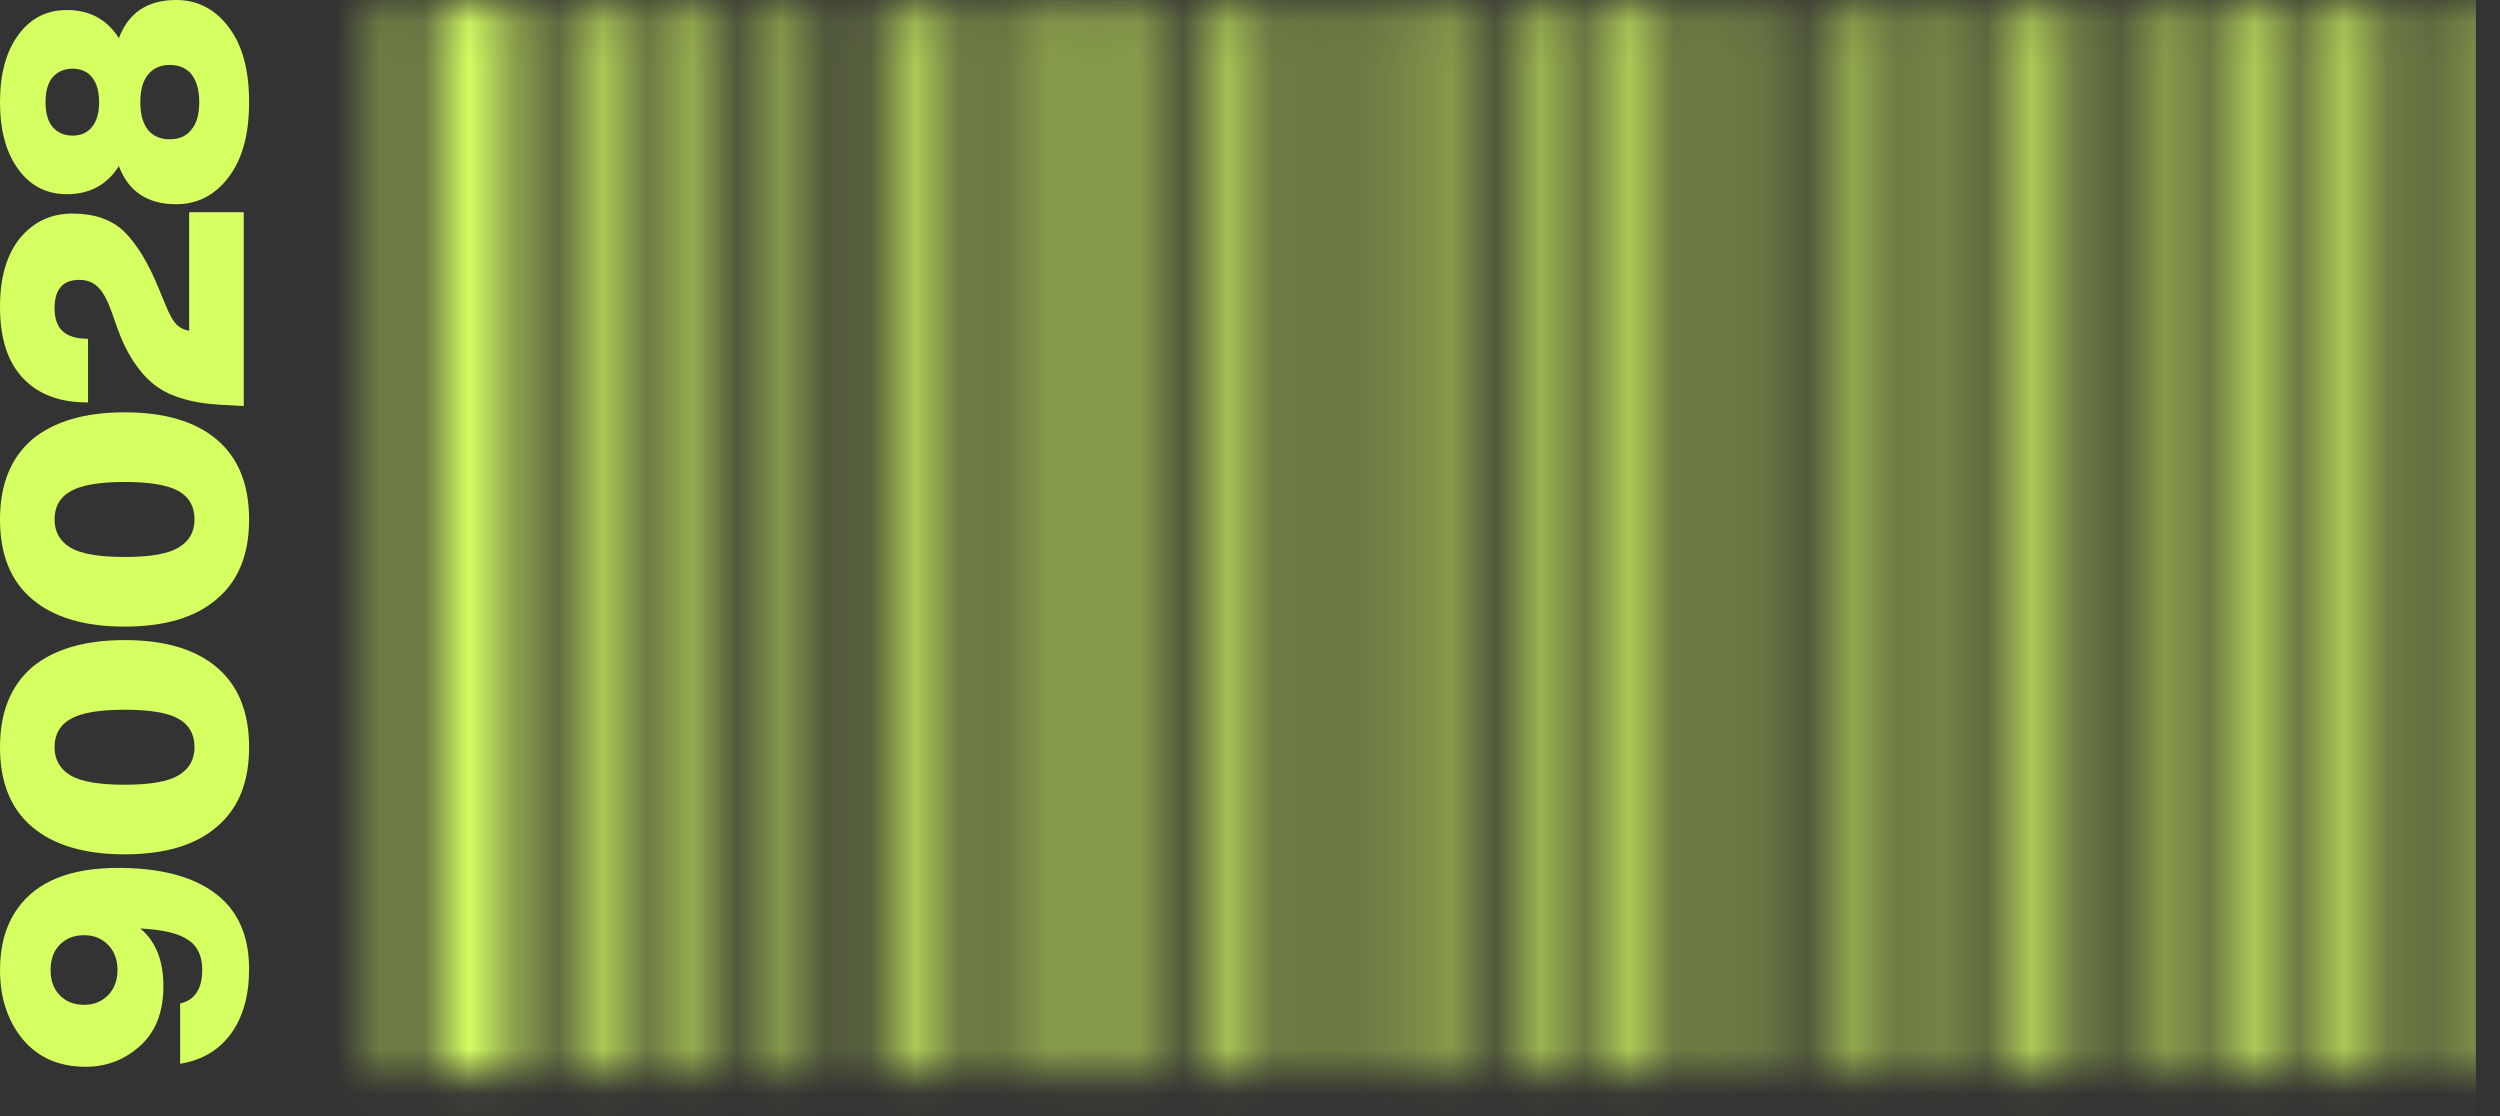
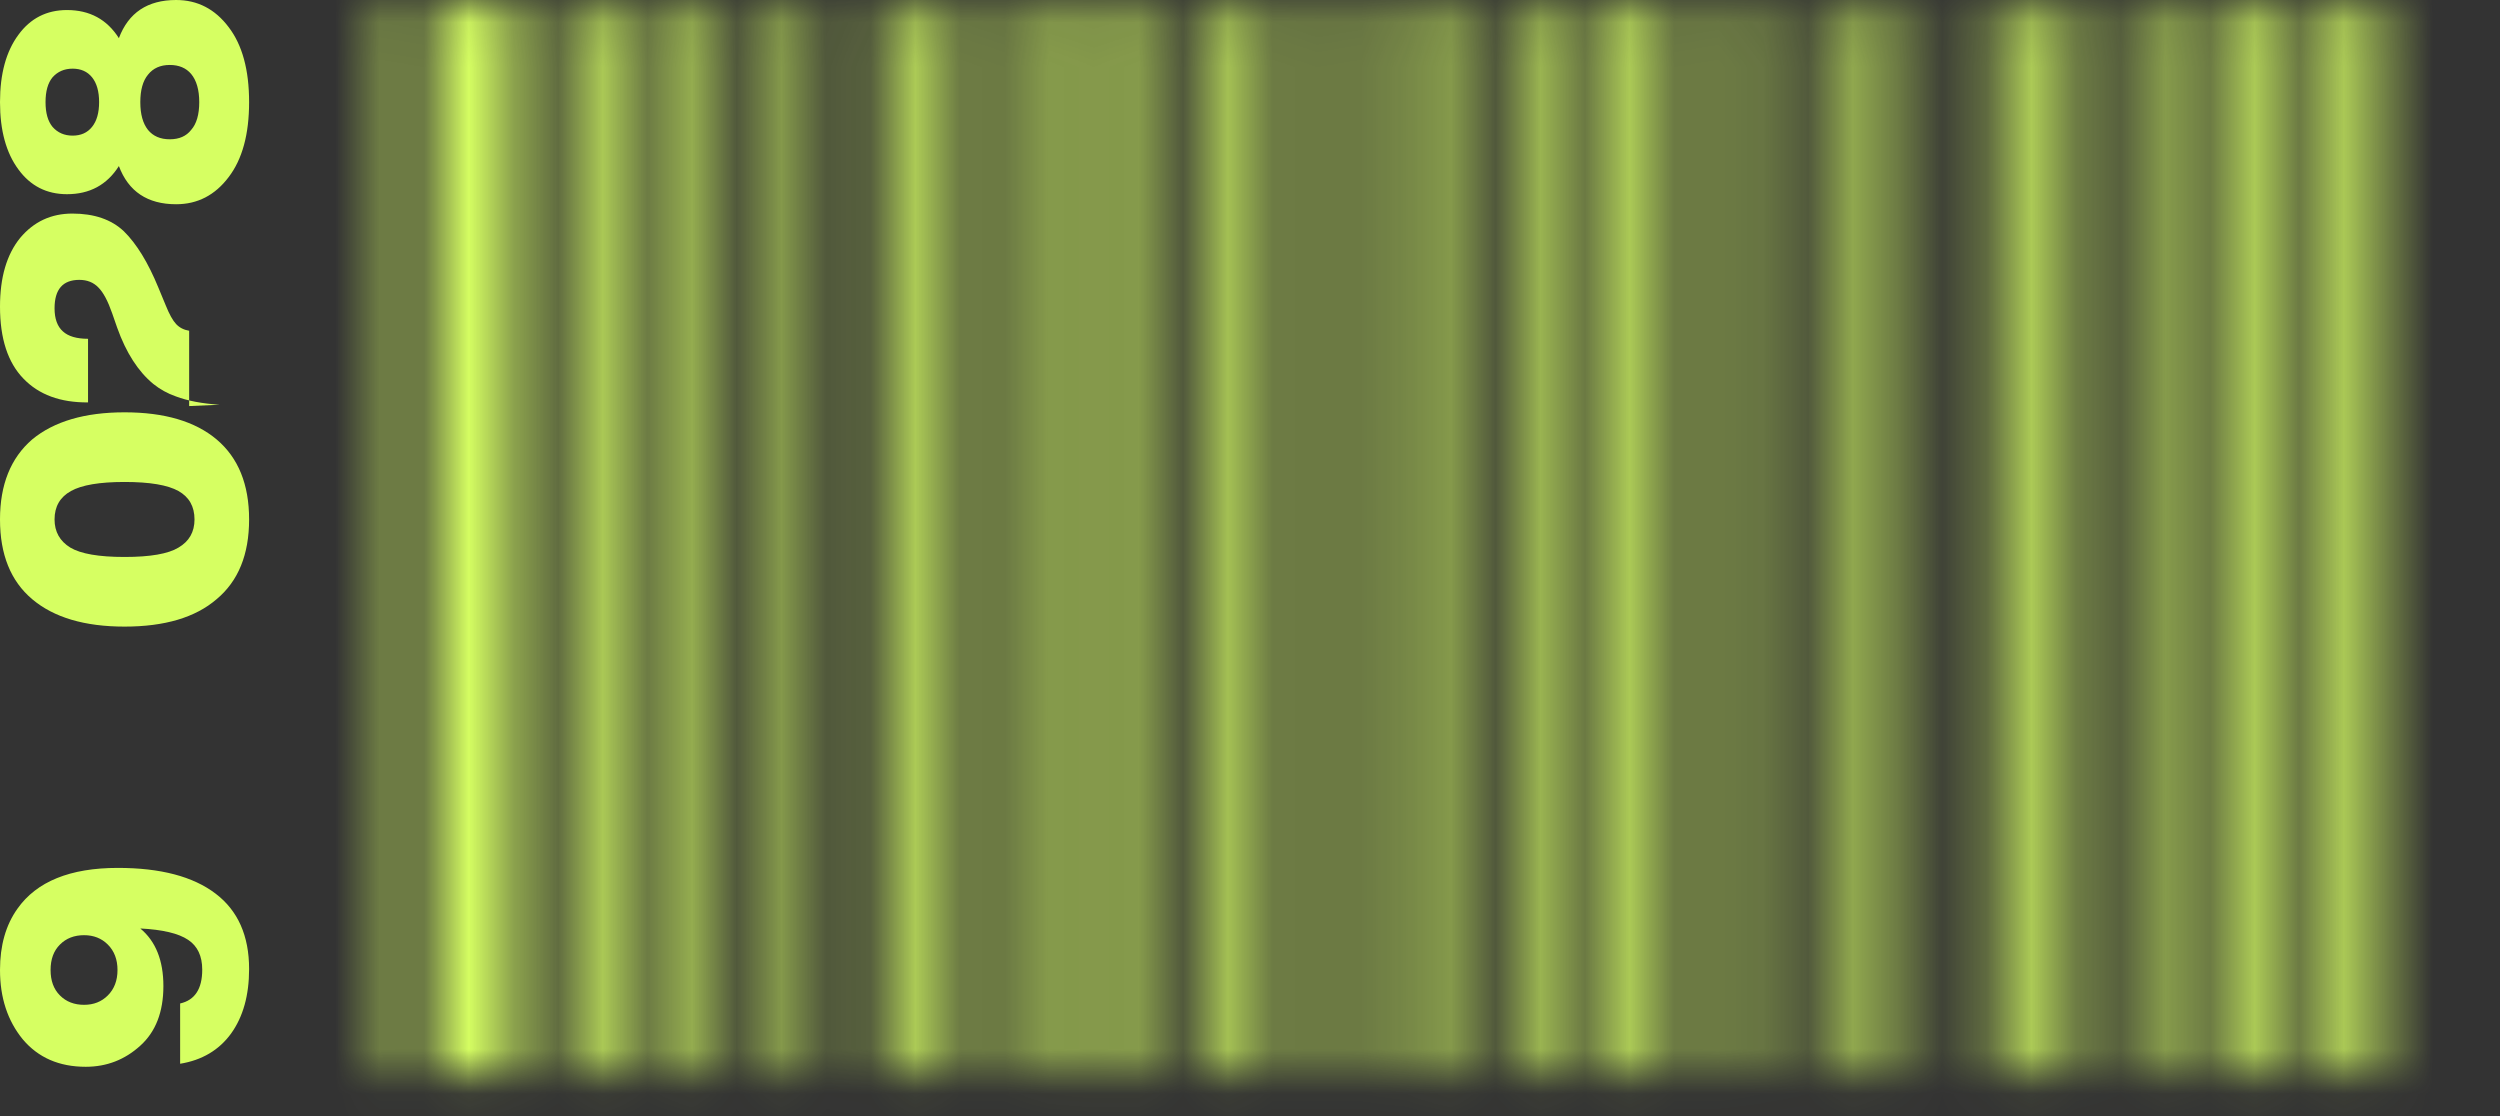
<svg xmlns="http://www.w3.org/2000/svg" width="56" height="25" viewBox="0 0 56 25" fill="none">
  <rect x="0" y="0" width="56" height="25" fill="#333333" stroke="none" />
  <path d="M0.39 20.356C0.82 19.746 1.57 19.441 2.64 19.441C3.595 19.441 4.325 19.633 4.83 20.018C5.33 20.398 5.58 20.961 5.58 21.706C5.58 22.296 5.445 22.778 5.175 23.153C4.905 23.523 4.525 23.748 4.035 23.828V22.478C4.365 22.403 4.53 22.151 4.53 21.721C4.53 21.416 4.425 21.193 4.215 21.053C4 20.908 3.643 20.823 3.143 20.798C3.487 21.083 3.66 21.513 3.66 22.088C3.66 22.668 3.487 23.113 3.143 23.423C2.797 23.738 2.39 23.896 1.92 23.896C1.325 23.896 0.855 23.691 0.51 23.281C0.17 22.866 8.76879e-07 22.348 8.49778e-07 21.728C8.25736e-07 21.178 0.13 20.721 0.39 20.356ZM2.415 22.298C2.56 22.153 2.632 21.963 2.632 21.728C2.632 21.493 2.56 21.303 2.415 21.158C2.275 21.018 2.098 20.948 1.883 20.948C1.663 20.948 1.482 21.018 1.343 21.158C1.202 21.298 1.133 21.488 1.133 21.728C1.133 21.968 1.202 22.158 1.343 22.298C1.482 22.438 1.663 22.508 1.883 22.508C2.098 22.508 2.275 22.438 2.415 22.298Z" fill="#D6FF62" />
-   <path d="M4.853 14.945C5.338 15.355 5.58 15.953 5.58 16.738C5.58 17.523 5.338 18.117 4.853 18.523C4.378 18.933 3.69 19.137 2.79 19.137C1.895 19.137 1.205 18.933 0.72 18.523C0.24 18.117 6.65945e-07 17.523 6.31631e-07 16.738C5.97536e-07 15.957 0.24 15.36 0.72 14.945C1.21 14.54 1.9 14.338 2.79 14.338C3.685 14.338 4.372 14.54 4.853 14.945ZM4.357 16.738C4.357 16.448 4.237 16.235 3.998 16.1C3.757 15.965 3.355 15.898 2.79 15.898C2.23 15.898 1.83 15.965 1.59 16.1C1.345 16.235 1.222 16.448 1.222 16.738C1.222 17.012 1.34 17.223 1.575 17.367C1.81 17.508 2.215 17.578 2.79 17.578C3.365 17.578 3.768 17.508 3.998 17.367C4.237 17.227 4.357 17.017 4.357 16.738Z" fill="#D6FF62" />
  <path d="M4.853 9.844C5.338 10.254 5.58 10.851 5.58 11.636C5.58 12.421 5.338 13.016 4.853 13.421C4.378 13.831 3.69 14.036 2.79 14.036C1.895 14.036 1.205 13.831 0.72 13.421C0.24 13.016 4.42953e-07 12.421 4.08639e-07 11.636C3.74544e-07 10.856 0.24 10.259 0.72 9.844C1.21 9.439 1.9 9.236 2.79 9.236C3.685 9.236 4.372 9.439 4.853 9.844ZM4.357 11.636C4.357 11.346 4.237 11.134 3.998 10.999C3.757 10.864 3.355 10.796 2.79 10.796C2.23 10.796 1.83 10.864 1.59 10.999C1.345 11.134 1.222 11.346 1.222 11.636C1.222 11.911 1.34 12.121 1.575 12.266C1.81 12.406 2.215 12.476 2.79 12.476C3.365 12.476 3.768 12.406 3.998 12.266C4.237 12.126 4.357 11.916 4.357 11.636Z" fill="#D6FF62" />
-   <path d="M4.237 7.409L4.237 4.754H5.46V9.096L4.92 9.066C4.53 9.041 4.202 8.979 3.938 8.879C3.752 8.814 3.585 8.721 3.435 8.601C3.095 8.321 2.825 7.901 2.625 7.341L2.513 7.019C2.417 6.744 2.315 6.551 2.205 6.441C2.095 6.326 1.952 6.269 1.778 6.269C1.407 6.269 1.222 6.481 1.222 6.906C1.222 7.141 1.285 7.314 1.41 7.424C1.53 7.534 1.718 7.589 1.972 7.589V9.014C1.353 9.019 0.87 8.841 0.525 8.481C0.175 8.121 2.315e-07 7.584 2.00246e-07 6.869C1.71615e-07 6.214 0.15 5.701 0.45 5.331C0.755 4.966 1.145 4.784 1.62 4.784C2.11 4.784 2.495 4.916 2.775 5.181C3.06 5.461 3.317 5.881 3.547 6.441L3.712 6.839C3.792 7.039 3.87 7.179 3.945 7.259C4.02 7.339 4.117 7.389 4.237 7.409Z" fill="#D6FF62" />
+   <path d="M4.237 7.409L4.237 4.754V9.096L4.92 9.066C4.53 9.041 4.202 8.979 3.938 8.879C3.752 8.814 3.585 8.721 3.435 8.601C3.095 8.321 2.825 7.901 2.625 7.341L2.513 7.019C2.417 6.744 2.315 6.551 2.205 6.441C2.095 6.326 1.952 6.269 1.778 6.269C1.407 6.269 1.222 6.481 1.222 6.906C1.222 7.141 1.285 7.314 1.41 7.424C1.53 7.534 1.718 7.589 1.972 7.589V9.014C1.353 9.019 0.87 8.841 0.525 8.481C0.175 8.121 2.315e-07 7.584 2.00246e-07 6.869C1.71615e-07 6.214 0.15 5.701 0.45 5.331C0.755 4.966 1.145 4.784 1.62 4.784C2.11 4.784 2.495 4.916 2.775 5.181C3.06 5.461 3.317 5.881 3.547 6.441L3.712 6.839C3.792 7.039 3.87 7.179 3.945 7.259C4.02 7.339 4.117 7.389 4.237 7.409Z" fill="#D6FF62" />
  <path d="M2.663 0.855C2.877 0.285 3.305 2.79753e-08 3.945 0C4.425 -2.09815e-08 4.817 0.203 5.122 0.608C5.428 1.008 5.58 1.567 5.58 2.288C5.58 3.007 5.428 3.567 5.122 3.967C4.817 4.372 4.425 4.575 3.945 4.575C3.305 4.575 2.877 4.29 2.663 3.72C2.397 4.14 2.01 4.35 1.5 4.35C1.045 4.35 0.682 4.165 0.412 3.795C0.138 3.425 2.77567e-08 2.922 0 2.288C-2.77567e-08 1.653 0.138 1.15 0.412 0.78C0.682 0.41 1.045 0.225 1.5 0.225C2.01 0.225 2.397 0.435 2.663 0.855ZM1.177 1.732C1.073 1.857 1.02 2.042 1.02 2.288C1.02 2.533 1.073 2.717 1.177 2.842C1.292 2.973 1.442 3.038 1.627 3.038C1.812 3.038 1.958 2.973 2.062 2.842C2.167 2.712 2.22 2.527 2.22 2.288C2.22 2.047 2.167 1.863 2.062 1.732C1.958 1.603 1.812 1.538 1.627 1.538C1.442 1.538 1.292 1.603 1.177 1.732ZM4.282 2.91C4.402 2.775 4.463 2.567 4.463 2.288C4.463 2.013 4.402 1.802 4.282 1.657C4.168 1.522 4.008 1.455 3.803 1.455C3.592 1.455 3.43 1.528 3.315 1.673C3.2 1.812 3.143 2.018 3.143 2.288C3.143 2.558 3.2 2.765 3.315 2.91C3.43 3.05 3.592 3.12 3.803 3.12C4.013 3.12 4.173 3.05 4.282 2.91Z" fill="#D6FF62" />
  <mask id="mask0_138_8884" style="mask-type:alpha" maskUnits="userSpaceOnUse" x="8" y="0" width="48" height="25">
    <g clip-path="url(#clip0_138_8884)">
      <path d="M11.521 24.064V0.095H10.009V24.064H11.521Z" fill="#BFEA88" />
      <path d="M45.075 24.076H45.816V0.101H45.075V24.076Z" fill="#BFEA88" />
      <path d="M31.587 24.077H32.327V0.092H31.587V24.077Z" fill="#BFEA88" />
      <path d="M47.772 24.076H48.513V0.091H47.772V24.076Z" fill="#BFEA88" />
      <path d="M40.835 24.076H41.576V0.101H40.835V24.076Z" fill="#BFEA88" />
-       <path d="M55.444 0.09H54.705V24.075H55.444V0.09Z" fill="#BFEA88" />
      <path d="M20.025 24.076H20.767V0.102H20.025V24.076Z" fill="#BFEA88" />
      <path d="M13.088 24.083H13.823V0.101H13.088V24.083Z" fill="#BFEA88" />
      <path d="M24.23 0.09H23.49V24.076H24.23V0.09Z" fill="#BFEA88" />
      <path d="M26.96 24.083H27.695V0.101H26.96V24.083Z" fill="#BFEA88" />
      <path d="M33.897 24.083H34.632V0.101H33.897V24.083Z" fill="#BFEA88" />
      <path d="M36.949 0.092H36.212V24.062H36.949V0.092Z" fill="#BFEA88" />
      <path d="M16.137 0.089H15.402V24.071H16.137V0.089V0.089Z" fill="#BFEA88" />
      <path d="M24.651 24.076H25.391V0.091H24.651V24.076Z" fill="#BFEA88" />
      <path d="M52.013 24.081H52.747V0.099H52.013V24.081Z" fill="#BFEA88" />
      <path d="M50.823 0.092H50.087V24.062H50.823V0.092Z" fill="#BFEA88" />
      <path d="M46.615 24.076H46.971V0.089H46.615V24.076Z" fill="#BFEA88" />
      <path d="M8.816 0.09H8.46V24.077H8.816V0.09Z" fill="#BFEA88" />
      <path d="M49.313 24.077H49.668V0.09H49.313V24.077Z" fill="#BFEA88" />
      <path d="M42.376 24.076H42.732V0.089H42.376V24.076Z" fill="#BFEA88" />
      <path d="M39.679 24.078H40.033V0.091H39.679V24.078Z" fill="#BFEA88" />
      <path d="M53.904 0.091H53.548V24.077H53.904V0.09V0.091Z" fill="#BFEA88" />
      <path d="M14.982 0.091H14.626V24.077H14.982V0.09V0.091Z" fill="#BFEA88" />
      <path d="M35.793 0.083H35.444V24.066H35.793V0.082V0.083Z" fill="#BFEA88" />
      <path d="M16.941 24.076H17.297V0.09H16.941V24.076Z" fill="#BFEA88" />
      <path d="M21.918 0.09H21.562V24.076H21.918V0.09V0.09Z" fill="#BFEA88" />
      <path d="M28.503 24.077H28.859V0.09H28.503V24.077Z" fill="#BFEA88" />
      <path d="M18.869 24.077H19.224V0.09H18.869V24.077Z" fill="#BFEA88" />
      <path d="M30.046 24.078H30.4V0.091H30.046V24.078Z" fill="#BFEA88" />
      <path d="M43.92 24.079H44.273V0.092H43.92V24.079Z" fill="#BFEA88" />
      <path d="M22.689 0.093H22.338V24.077H22.689V0.093Z" fill="#BFEA88" />
      <path d="M17.714 24.076H18.064V0.097H17.714V24.076Z" fill="#BFEA88" />
      <path d="M9.236 24.076H9.585V0.097H9.236V24.076Z" fill="#BFEA88" />
      <path d="M29.626 0.083H29.278V24.078H29.626V0.083Z" fill="#BFEA88" />
-       <path d="M43.498 0.091H43.15V24.076H43.498V0.09V0.091Z" fill="#BFEA88" />
      <path d="M37.719 0.083H37.371V24.078H37.719V0.083Z" fill="#BFEA88" />
      <path d="M38.14 24.077H38.494V0.09H38.14V24.077Z" fill="#BFEA88" />
      <path d="M51.592 0.092H51.242V24.077H51.592V0.093V0.092Z" fill="#BFEA88" />
      <path d="M32.745 24.078H33.097V0.091H32.745V24.078Z" fill="#BFEA88" />
      <path d="M11.934 24.079H12.287V0.092H11.934V24.079Z" fill="#BFEA88" />
      <path d="M26.158 0.093H25.808V24.077H26.158V0.093Z" fill="#BFEA88" />
    </g>
  </mask>
  <g mask="url(#mask0_138_8884)">
    <rect x="2.161" y="-9.308" width="53.299" height="42.783" fill="#D6FF62" />
  </g>
  <defs>
    <clipPath id="clip0_138_8884">
      <rect width="47" height="24" fill="white" transform="matrix(1 0 0 -1 8.46 24.083)" />
    </clipPath>
  </defs>
</svg>